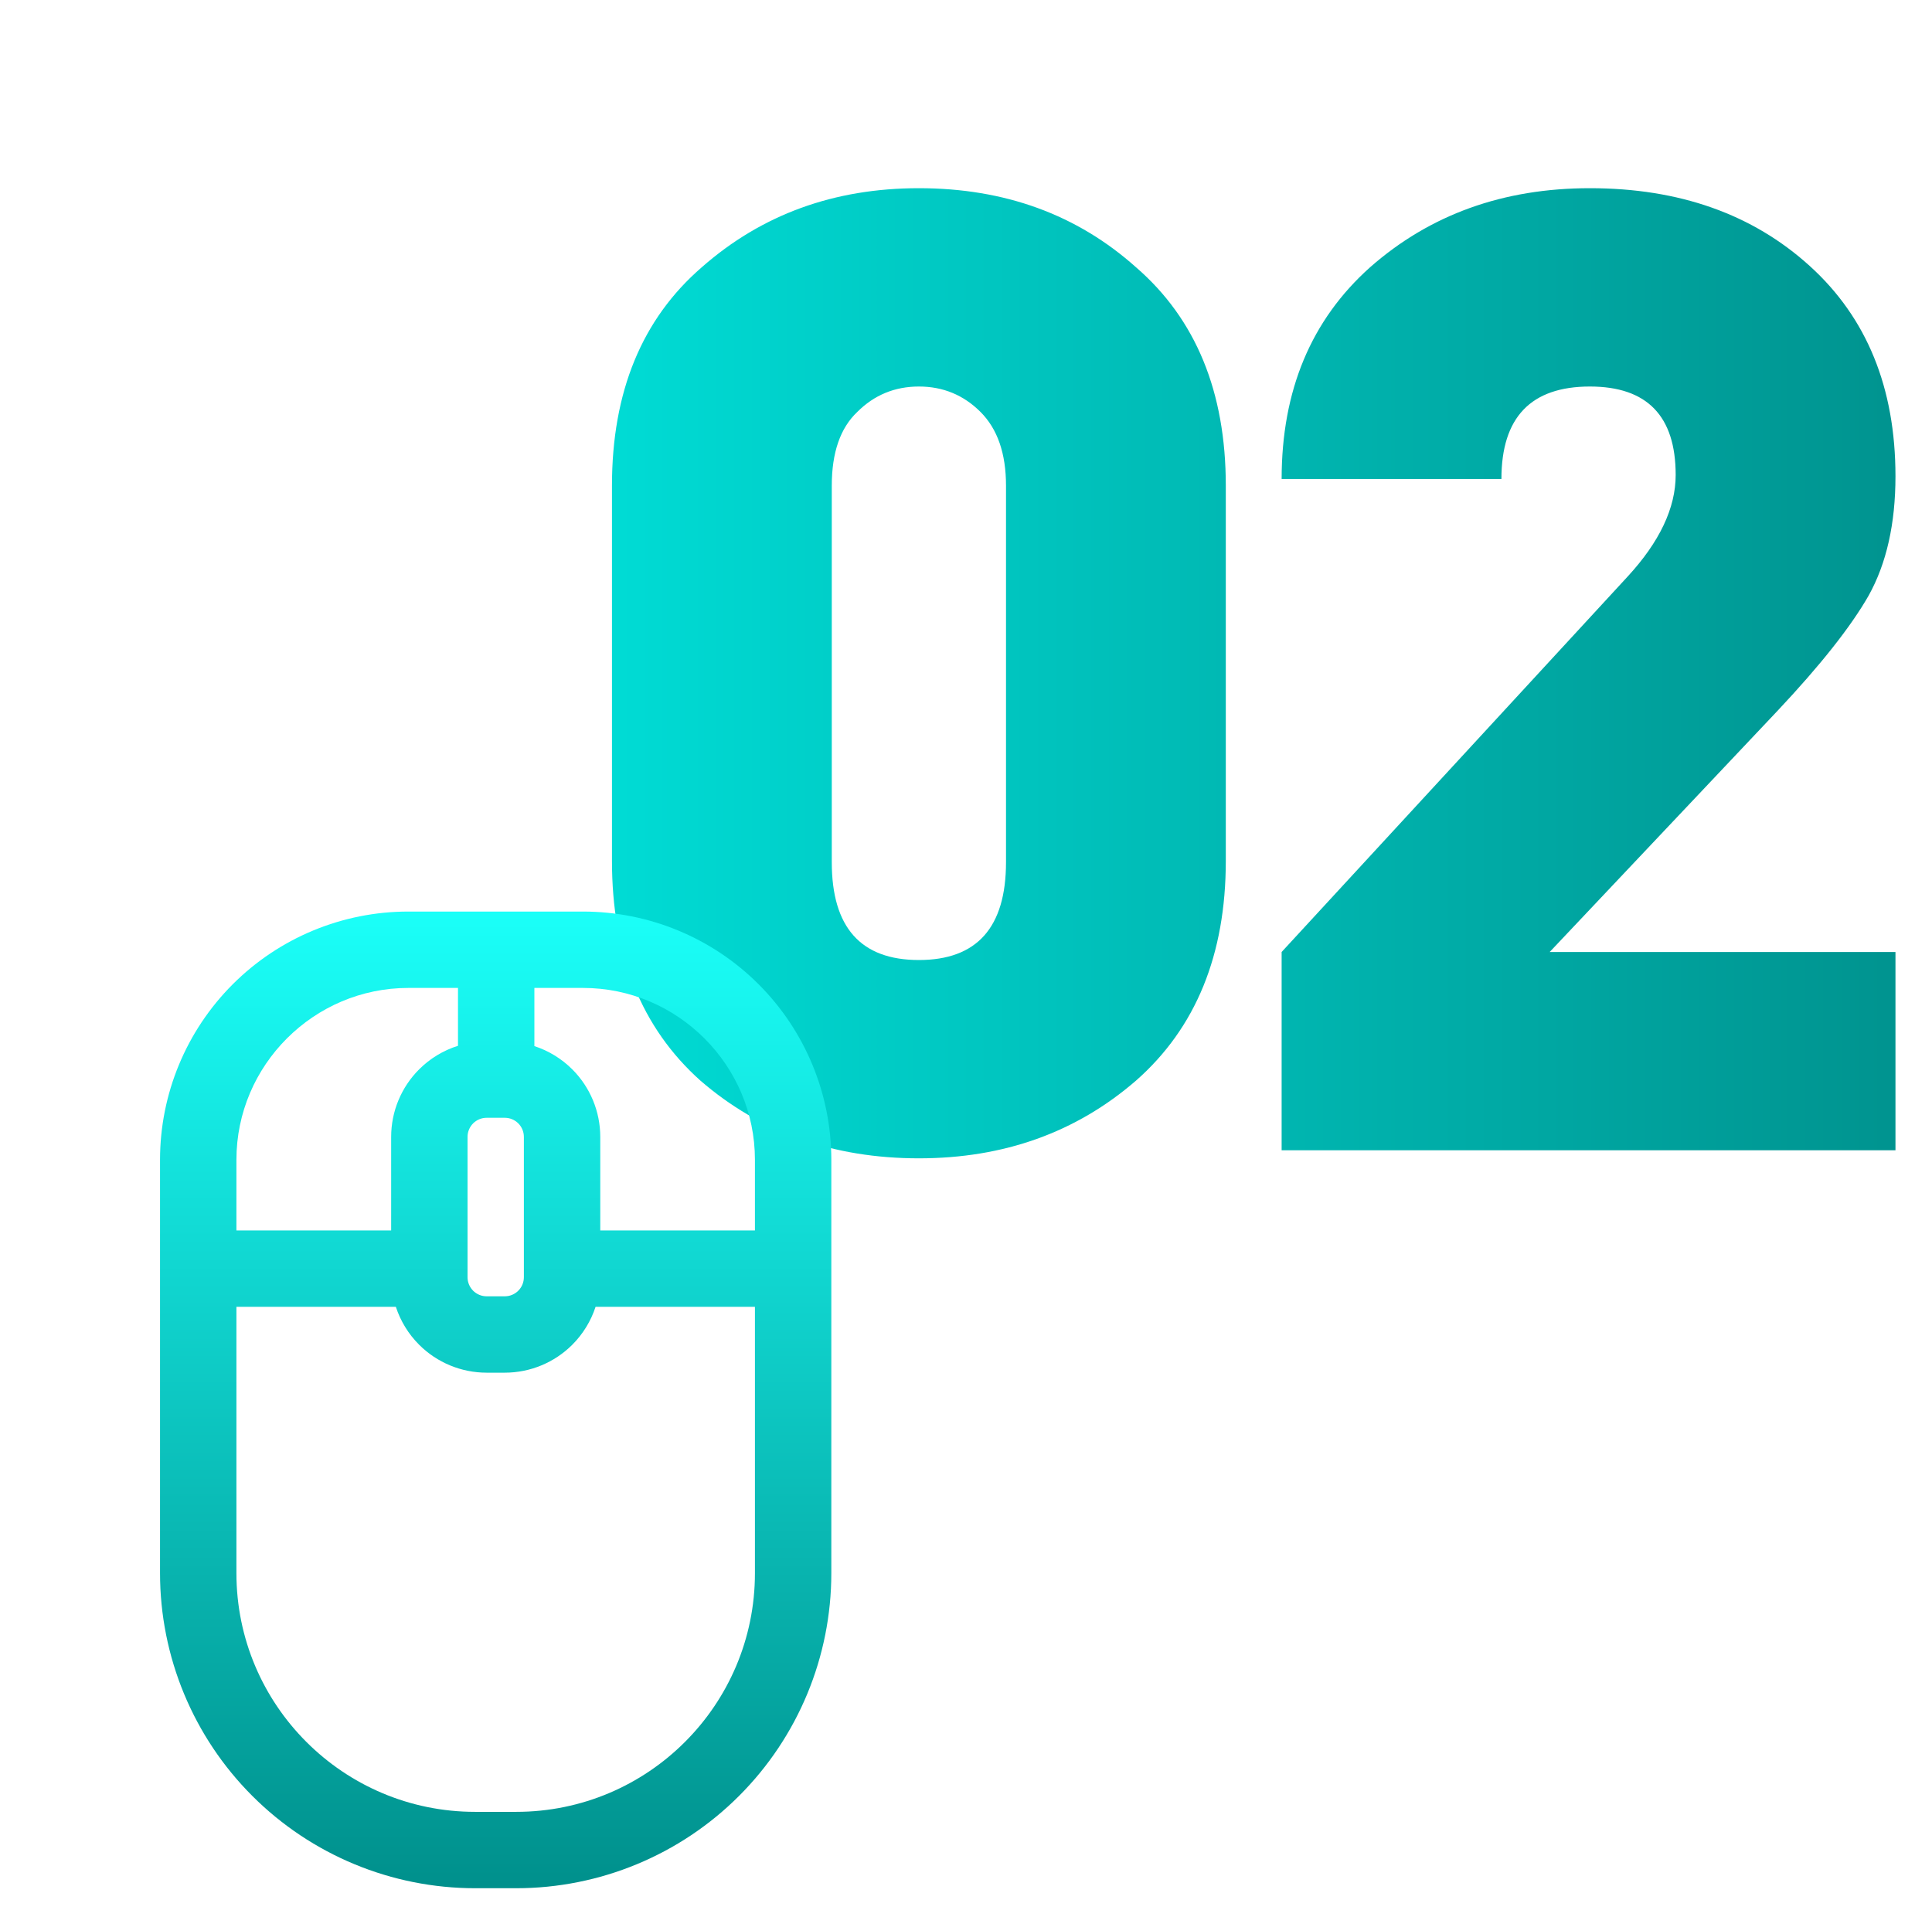
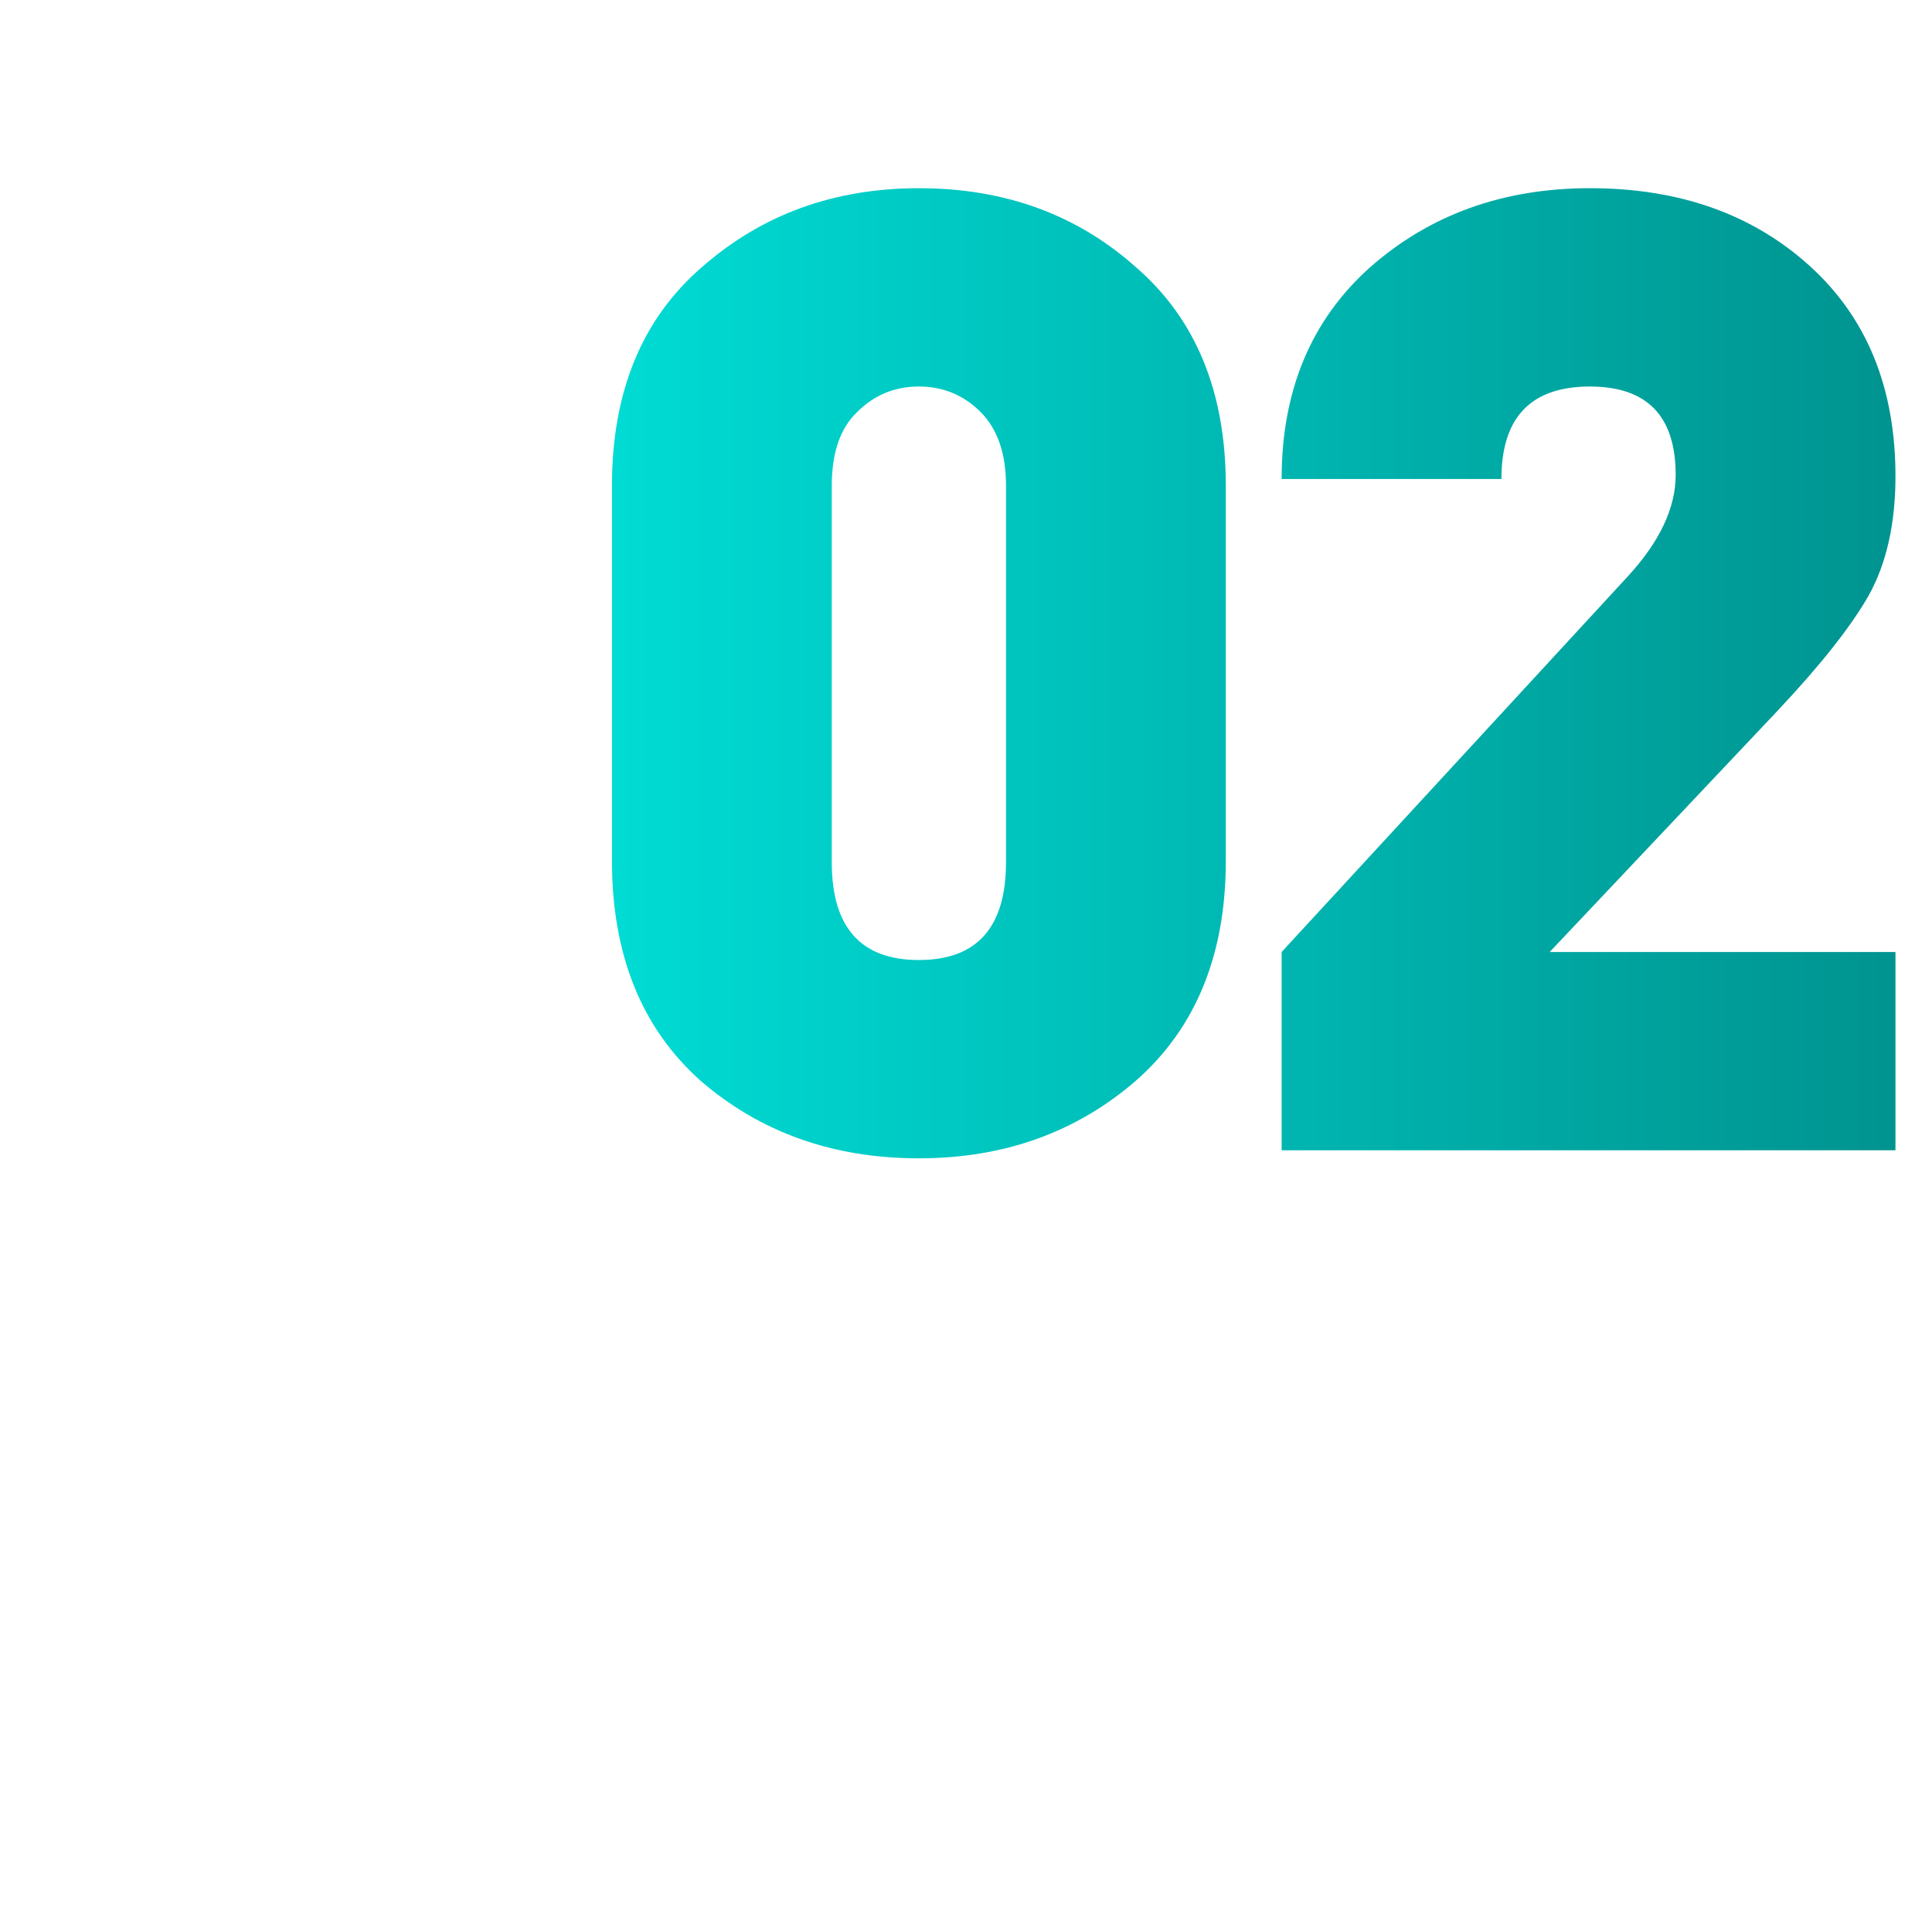
<svg xmlns="http://www.w3.org/2000/svg" width="89" height="88" viewBox="0 0 89 88" fill="none">
  <path d="M56.468 39.664C56.468 43.986 55.089 47.361 52.331 49.79C49.574 52.177 46.24 53.37 42.33 53.37C38.378 53.37 35.024 52.177 32.266 49.79C29.55 47.361 28.191 43.986 28.191 39.664V22.377C28.191 18.056 29.57 14.701 32.328 12.314C35.086 9.886 38.419 8.671 42.33 8.671C46.281 8.671 49.615 9.886 52.331 12.314C55.089 14.701 56.468 18.056 56.468 22.377V39.664ZM46.343 39.726V22.377C46.343 20.896 45.952 19.764 45.17 18.982C44.388 18.2 43.441 17.809 42.33 17.809C41.218 17.809 40.272 18.2 39.49 18.982C38.708 19.723 38.317 20.855 38.317 22.377V39.726C38.317 42.731 39.654 44.233 42.33 44.233C45.005 44.233 46.343 42.731 46.343 39.726ZM87.317 53H59.04V43.863L74.969 26.576C76.451 24.97 77.192 23.406 77.192 21.884C77.192 19.167 75.874 17.809 73.24 17.809C70.524 17.809 69.165 19.229 69.165 22.069H59.04C59.04 17.994 60.398 14.742 63.115 12.314C65.873 9.886 69.248 8.671 73.24 8.671C77.356 8.671 80.731 9.865 83.365 12.252C86 14.639 87.317 17.87 87.317 21.945C87.317 24.127 86.905 25.958 86.082 27.44C85.259 28.881 83.859 30.65 81.884 32.75L71.388 43.863H87.317V53Z" fill="url(#paint0_linear_155_5513)" />
-   <path fill-rule="evenodd" clip-rule="evenodd" d="M23.78 87H21.888C18.038 87 14.346 85.471 11.624 82.748C8.901 80.026 7.372 76.334 7.372 72.484V53.437C7.372 50.404 8.577 47.495 10.722 45.35C12.867 43.205 15.776 42 18.809 42H26.859C28.361 42 29.848 42.296 31.236 42.871C32.623 43.445 33.884 44.288 34.946 45.35C36.008 46.412 36.85 47.673 37.425 49.06C38 50.448 38.296 51.935 38.296 53.437V72.484C38.296 76.334 36.767 80.026 34.044 82.748C31.322 85.471 27.63 87 23.78 87ZM18.809 45.519C14.454 45.519 10.891 49.082 10.891 53.437V56.691H18.019V52.381C18.019 51.215 18.482 50.096 19.307 49.271C19.813 48.765 20.429 48.395 21.098 48.185V45.519H18.809ZM18.235 60.211C18.448 60.863 18.812 61.464 19.307 61.958C20.132 62.783 21.251 63.246 22.417 63.246H23.253C24.42 63.246 25.539 62.783 26.364 61.958C26.858 61.464 27.223 60.863 27.436 60.211H34.777V72.484C34.777 78.554 29.85 83.481 23.78 83.481H21.888C15.818 83.481 10.891 78.554 10.891 72.484V60.211H18.235ZM34.777 56.691V53.437C34.777 49.082 31.214 45.519 26.859 45.519H24.617V48.199C25.27 48.412 25.869 48.777 26.364 49.271C27.189 50.096 27.652 51.215 27.652 52.381V56.691H34.777ZM22.417 51.502C22.302 51.502 22.187 51.524 22.081 51.569C21.974 51.613 21.877 51.678 21.795 51.759C21.714 51.841 21.649 51.938 21.605 52.045C21.56 52.151 21.538 52.266 21.538 52.381V58.847C21.538 58.963 21.56 59.078 21.605 59.184C21.649 59.291 21.714 59.388 21.795 59.47C21.877 59.551 21.974 59.616 22.081 59.66C22.187 59.705 22.302 59.727 22.417 59.727H23.253C23.369 59.727 23.483 59.705 23.59 59.66C23.697 59.616 23.794 59.551 23.875 59.47C23.957 59.388 24.022 59.291 24.066 59.184C24.11 59.078 24.133 58.963 24.133 58.847V52.381C24.133 52.266 24.11 52.151 24.066 52.045C24.022 51.938 23.957 51.841 23.875 51.759C23.794 51.678 23.697 51.613 23.59 51.569C23.483 51.524 23.369 51.502 23.253 51.502H22.417Z" fill="url(#paint1_linear_155_5513)" />
  <defs>
    <linearGradient id="paint0_linear_155_5513" x1="25.166" y1="13.957" x2="90.166" y2="13.957" gradientUnits="userSpaceOnUse">
      <stop stop-color="#00DFD8" />
      <stop offset="1" stop-color="#00908C" />
    </linearGradient>
    <linearGradient id="paint1_linear_155_5513" x1="23.677" y1="42.115" x2="23.677" y2="86.885" gradientUnits="userSpaceOnUse">
      <stop stop-color="#1AFFF8" />
      <stop offset="1" stop-color="#00908C" />
    </linearGradient>
  </defs>
</svg>